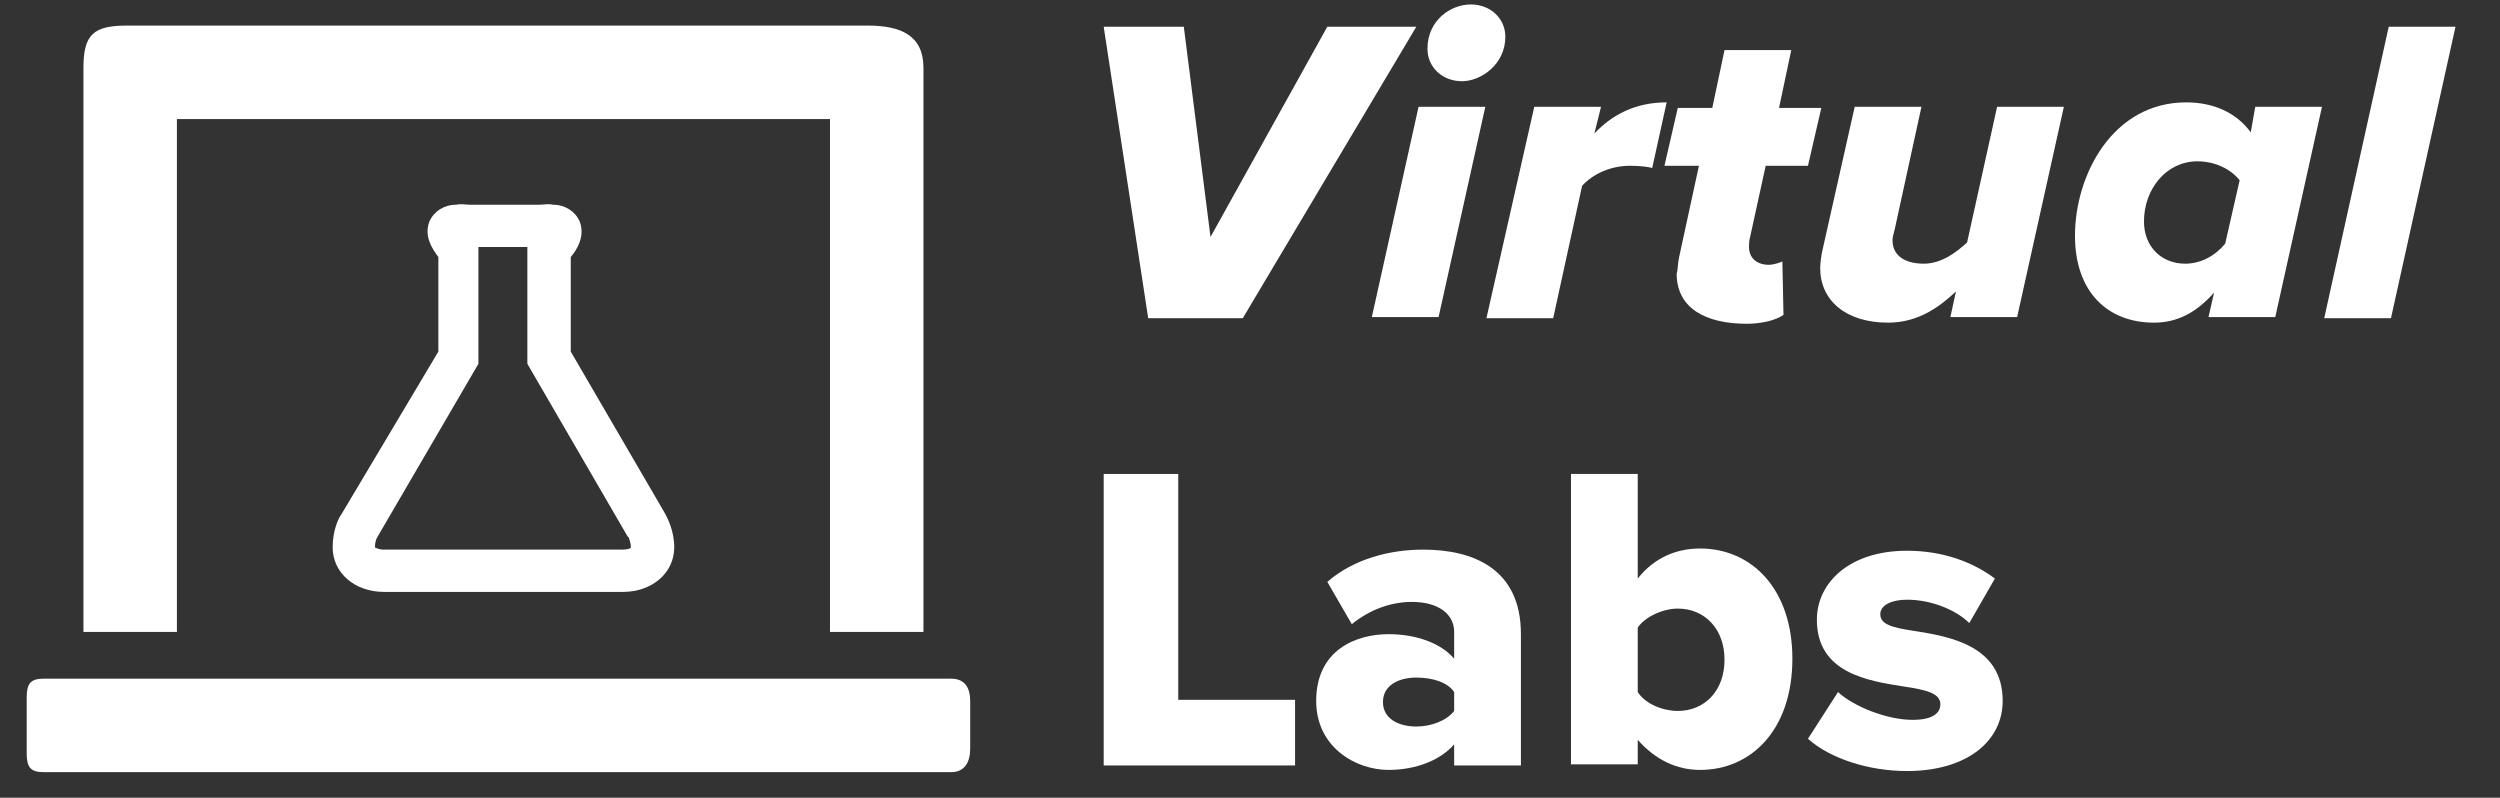
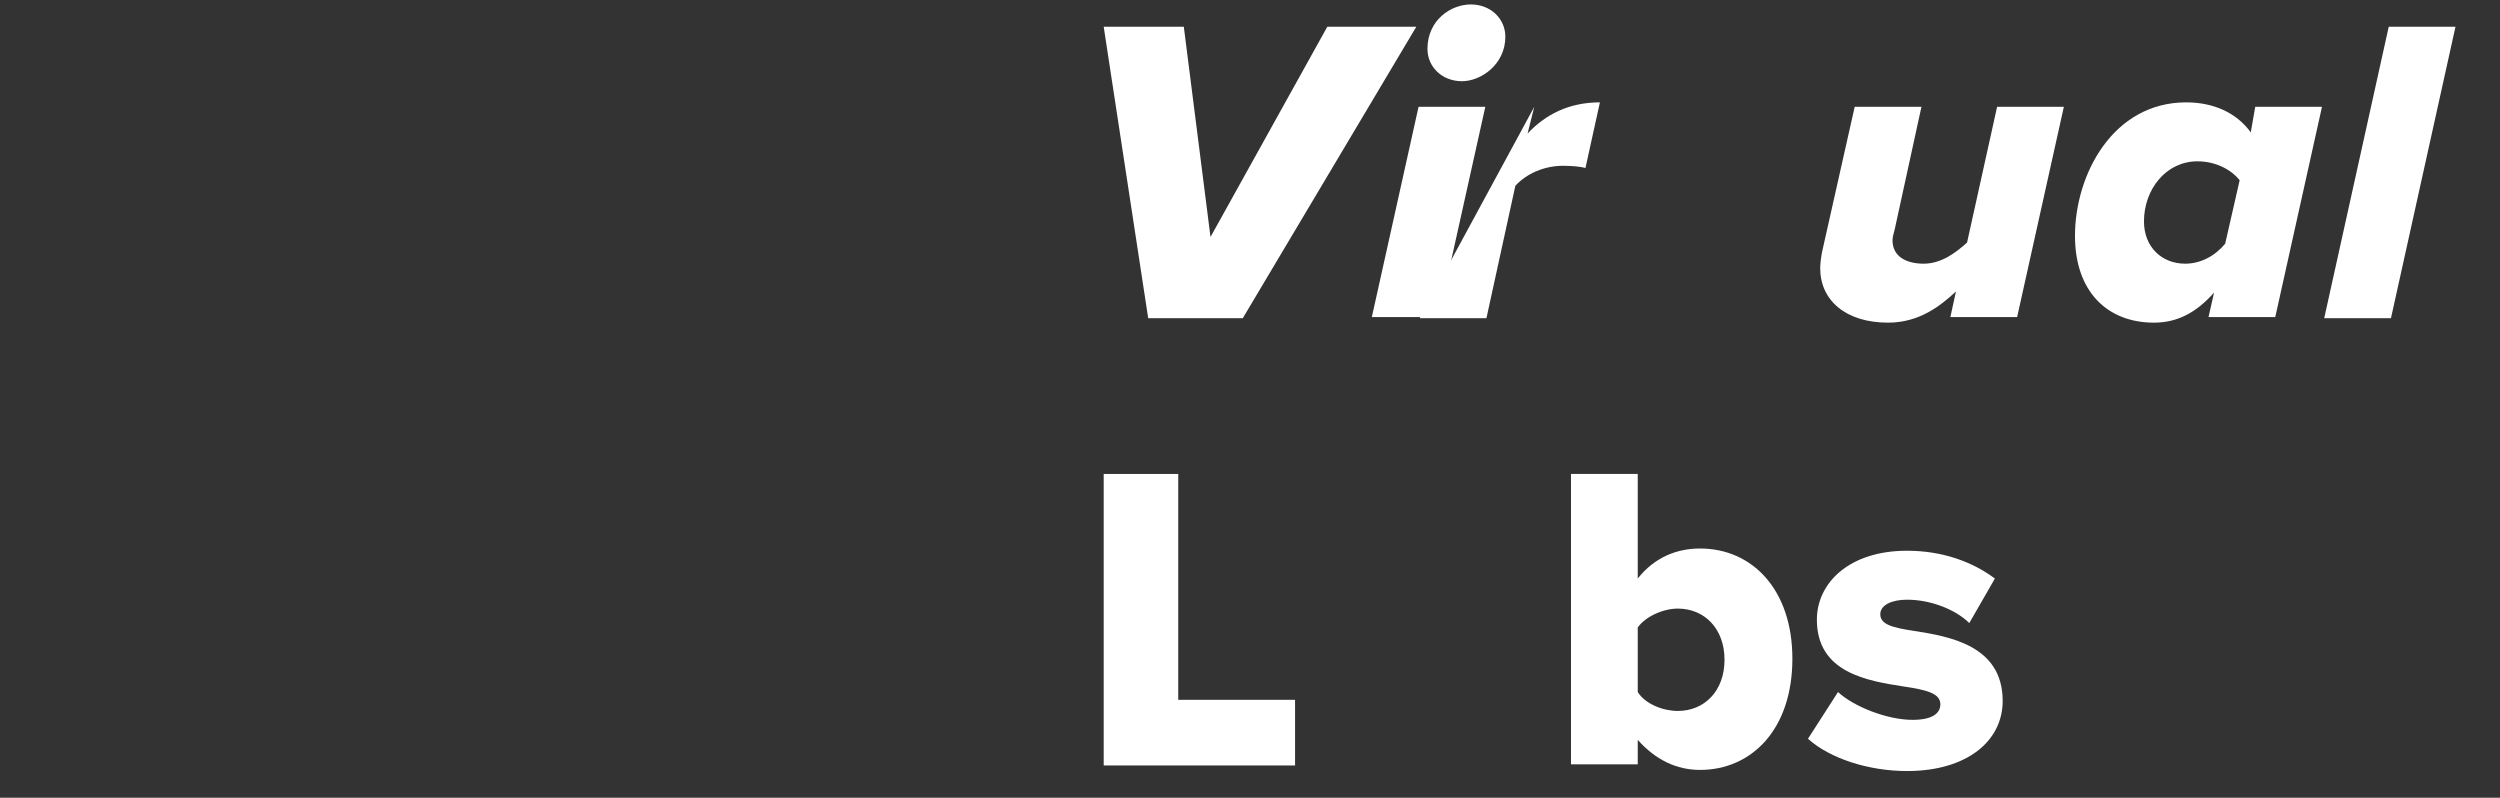
<svg xmlns="http://www.w3.org/2000/svg" version="1.1" id="Layer_1" x="0px" y="0px" viewBox="0 0 224.7 71.7" style="enable-background:new 0 0 224.7 71.7;" xml:space="preserve">
  <rect x="0" y="0" width="224.7" height="71.7" fill="#333333" stroke="none" />
  <style type="text/css">
	.st0{display:none;fill:#FF0013;}
	.st1{fill:#FFFFFF;}
	.st2{fill:none;}
</style>
-   <rect x="-3.1" y="-3.7" class="st0" width="230.8" height="78.5" />
  <g>
    <polygon class="st1" points="99.2,2.4 106.4,2.4 108.8,21.3 119.3,2.4 127.3,2.4 111.7,28.6 103.2,28.6  " />
    <g>
      <path class="st1" d="M127.5,9.6h6l-4.2,18.9h-6L127.5,9.6z M132.2,0.4c1.8,0,3.1,1.3,3.1,2.9c0,2.5-2.2,4-3.9,4    c-1.8,0-3.1-1.3-3.1-2.9C128.3,1.8,130.4,0.4,132.2,0.4" />
-       <path class="st1" d="M137.9,9.6h6l-0.6,2.4c1.6-1.7,3.7-2.8,6.5-2.8l-1.3,5.9c-0.3-0.1-1.1-0.2-2-0.2c-1.7,0-3.3,0.7-4.3,1.8    l-2.6,11.9h-6L137.9,9.6z" />
-       <path class="st1" d="M150.9,23.2l1.8-8.3h-3.1l1.2-5.2h3.1l1.1-5.2h6l-1.1,5.2h3.8l-1.2,5.2h-3.8l-1.4,6.4    c-0.1,0.3-0.1,0.7-0.1,0.9c0,0.9,0.6,1.6,1.8,1.6c0.4,0,1-0.2,1.2-0.3l0.1,4.8c-0.7,0.5-2,0.8-3.3,0.8c-3.7,0-6.3-1.4-6.3-4.5    C150.8,24.3,150.8,23.7,150.9,23.2" />
+       <path class="st1" d="M137.9,9.6l-0.6,2.4c1.6-1.7,3.7-2.8,6.5-2.8l-1.3,5.9c-0.3-0.1-1.1-0.2-2-0.2c-1.7,0-3.3,0.7-4.3,1.8    l-2.6,11.9h-6L137.9,9.6z" />
      <path class="st1" d="M170.3,20.6c-0.1,0.4-0.2,0.7-0.2,1c0,1.5,1.3,2.1,2.8,2.1c1.6,0,2.9-1,3.9-1.9l2.7-12.2h6l-4.2,18.9h-6    l0.5-2.3c-1.4,1.3-3.3,2.8-6.1,2.8c-3.8,0-6.1-2-6.1-4.9c0-0.4,0.1-1.2,0.2-1.6l2.9-12.9h6L170.3,20.6z" />
      <path class="st1" d="M202.7,9.6h6l-4.2,18.9h-6l0.5-2.2c-1.6,1.8-3.3,2.7-5.4,2.7c-4.2,0-7.1-2.8-7.1-7.8c0-5.5,3.4-12,10-12    c2.4,0,4.5,0.9,5.8,2.7L202.7,9.6z M196.4,23.7c1.4,0,2.7-0.7,3.6-1.8l1.3-5.7c-0.8-1-2.2-1.7-3.8-1.7c-2.8,0-4.8,2.5-4.8,5.4    C192.7,22.2,194.3,23.7,196.4,23.7" />
      <polygon class="st1" points="214.7,2.4 220.7,2.4 214.9,28.6 208.9,28.6   " />
    </g>
  </g>
-   <path class="st1" d="M30.7,46.2c-0.3,0.4-0.8,1.5-0.8,3c0,2.3,2,4,4.6,4h21.5c2.6,0,4.6-1.7,4.6-4c0-1.5-0.6-2.6-0.8-3l-8.5-14.6  v-8.5c0.6-0.7,1.3-1.9,0.8-3.2c-0.4-0.9-1.3-1.5-2.4-1.5c-0.4-0.1-0.9,0-1.2,0h-6.3c-0.3,0-0.8-0.1-1.2,0c-1.1,0-2,0.6-2.4,1.5  c-0.5,1.3,0.2,2.4,0.8,3.2v8.5L30.7,46.2z M43,32.7V22.2h4.4v10.5l9,15.5l0.1,0.1c0,0,0.2,0.4,0.2,0.9c0,0.1-0.3,0.2-0.8,0.2H34.5  c-0.5,0-0.8-0.2-0.8-0.2c0-0.6,0.2-0.9,0.2-0.9L43,32.7z M15.9,56.8H7.5V6.1c0-3,0.9-3.8,3.9-3.8H78c3,0,5,0.9,5,3.8v50.7h-8.4V10.7  H15.9V56.8z M87.2,63v4.3c0,1.2-0.5,2.1-1.7,2.1H3.9c-1.2,0-1.5-0.5-1.5-1.7v-5c0-1.2,0.3-1.7,1.5-1.7h61.4h0.1h20.1  C86.7,61,87.2,61.8,87.2,63" />
  <rect x="-53.2" y="-4.4" class="st2" width="193.9" height="109.1" />
  <g>
    <polygon class="st1" points="99.2,42.6 105.9,42.6 105.9,62.9 116.4,62.9 116.4,68.8 99.2,68.8  " />
-     <path class="st1" d="M130.7,66.9c-1.2,1.4-3.4,2.3-5.9,2.3c-2.9,0-6.5-2-6.5-6.2c0-4.6,3.6-6,6.5-6c2.5,0,4.7,0.8,5.9,2.2v-2.4   c0-1.6-1.4-2.7-3.8-2.7c-1.9,0-3.8,0.7-5.4,2l-2.2-3.8c2.4-2.1,5.7-2.9,8.6-2.9c4.5,0,8.8,1.7,8.8,7.6v11.8h-6V66.9z M130.7,62.2   c-0.6-0.9-2-1.3-3.4-1.3c-1.6,0-3,0.7-3,2.2c0,1.5,1.4,2.2,3,2.2c1.3,0,2.7-0.5,3.4-1.4V62.2z" />
    <path class="st1" d="M141.2,42.6h6v9.4c1.5-1.9,3.5-2.7,5.6-2.7c4.7,0,8.3,3.7,8.3,9.9c0,6.4-3.7,10-8.3,10c-2.1,0-4-0.9-5.6-2.7   v2.2h-6V42.6z M150.8,63.9c2.4,0,4.2-1.8,4.2-4.6c0-2.8-1.8-4.6-4.2-4.6c-1.3,0-2.9,0.7-3.6,1.7v5.8   C147.9,63.3,149.5,63.9,150.8,63.9" />
    <path class="st1" d="M165.2,62.2c1.4,1.3,4.4,2.5,6.7,2.5c1.8,0,2.5-0.6,2.5-1.4c0-1-1.3-1.3-3.3-1.6c-3.2-0.5-7.8-1.2-7.8-6   c0-3.3,2.9-6.2,8.1-6.2c3.2,0,5.9,1,7.9,2.5l-2.3,4c-1.1-1.1-3.3-2.1-5.6-2.1c-1.4,0-2.4,0.5-2.4,1.3c0,0.9,1,1.2,3,1.5   c3.2,0.5,8,1.3,8,6.3c0,3.6-3.2,6.3-8.6,6.3c-3.4,0-6.9-1.1-8.9-2.9L165.2,62.2z" />
  </g>
</svg>